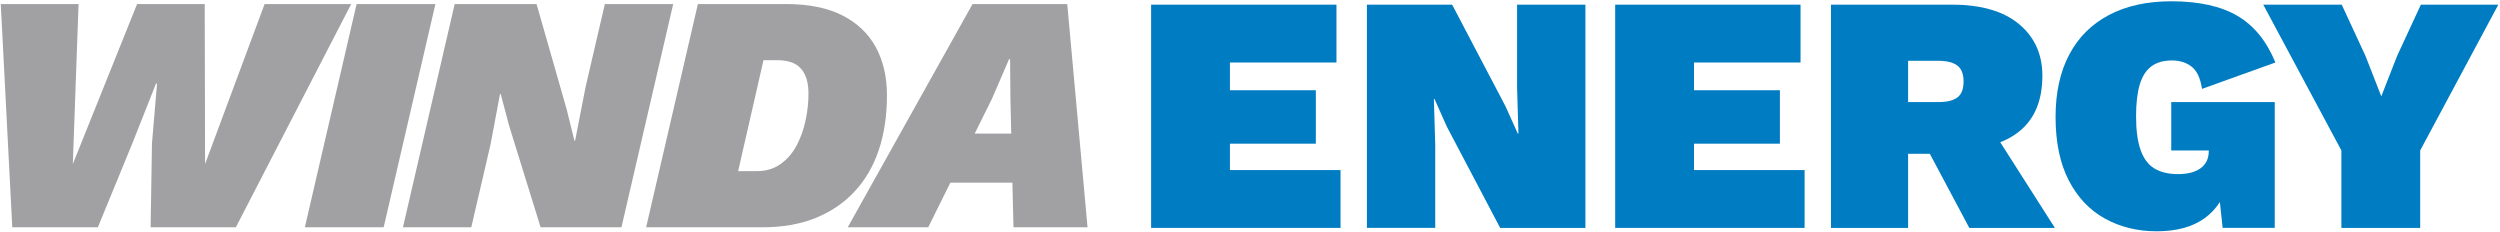
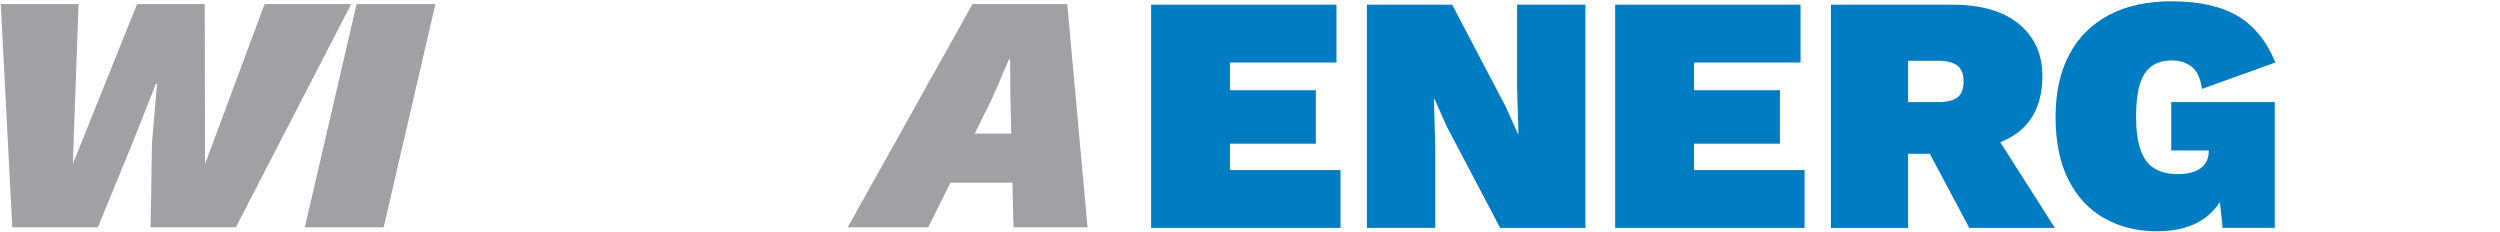
<svg xmlns="http://www.w3.org/2000/svg" xmlns:ns1="http://www.serif.com/" width="100%" height="100%" viewBox="0 0 2833 263" version="1.1" xml:space="preserve" style="fill-rule:evenodd;clip-rule:evenodd;stroke-linejoin:round;stroke-miterlimit:2;">
  <rect id="Winda-Energy-logo-high-res-03" ns1:id="Winda Energy logo high res 03" x="0.584" y="0.329" width="2832.08" height="262.502" style="fill:none;" />
  <g>
    <g>
      <path d="M1304.44,258.261l0,-252.974l210.045,-0l0,65.543l-120.737,-0l-0,31.43l97.356,0l0,60.56l-97.356,0l-0,29.897l125.337,0l-0,65.544l-214.645,-0Z" style="fill:#007dc2;fill-rule:nonzero;" />
      <path d="M1796.59,5.287l-0,252.974l-96.59,-0l-60.561,-114.989l-13.798,-31.046l-0.767,-0l1.533,52.128l0,93.907l-77.425,-0l-0,-252.974l96.59,-0l60.56,115.371l13.799,30.664l0.767,-0l-1.534,-52.128l0,-93.907l77.426,-0Z" style="fill:#007dc2;fill-rule:nonzero;" />
      <path d="M1830.32,258.261l-0,-252.974l210.045,-0l-0,65.543l-120.738,-0l0,31.43l97.357,0l-0,60.56l-97.357,0l0,29.897l125.337,0l0,65.544l-214.644,-0Z" style="fill:#007dc2;fill-rule:nonzero;" />
      <path d="M2212.08,5.287c32.964,-0 58.261,7.346 75.893,22.039c17.631,14.693 26.447,34.177 26.447,58.452c-0,27.853 -8.624,48.806 -25.872,62.861c-17.249,14.054 -42.354,21.081 -75.318,21.081l-8.815,4.599l-42.163,0l0,83.942l-87.391,-0l0,-252.974l137.219,-0Zm-15.331,110.388c9.454,0 16.545,-1.725 21.273,-5.174c4.727,-3.45 7.09,-9.519 7.09,-18.207c0,-8.432 -2.363,-14.437 -7.09,-18.014c-4.728,-3.578 -11.819,-5.367 -21.273,-5.367l-34.497,0l0,46.762l34.497,0Zm52.894,18.782l78.959,123.804l-96.974,-0l-59.027,-110.772l77.042,-13.032Z" style="fill:#007dc2;fill-rule:nonzero;" />
      <path d="M2443.97,262.094c-21.72,-0 -41.268,-4.792 -58.644,-14.374c-17.376,-9.582 -31.046,-24.02 -41.012,-43.312c-9.966,-19.293 -14.949,-43.248 -14.949,-71.868c0,-27.597 5.175,-51.17 15.524,-70.718c10.349,-19.547 25.361,-34.496 45.037,-44.845c19.676,-10.349 43.184,-15.523 70.526,-15.523c31.175,-0 56.153,5.494 74.934,16.481c18.781,10.988 33.155,28.62 43.121,52.895l-83.175,29.897c-1.789,-12.01 -5.686,-20.379 -11.691,-25.106c-6.005,-4.727 -13.479,-7.091 -22.422,-7.091c-9.711,0 -17.568,2.3 -23.573,6.899c-6.005,4.6 -10.349,11.563 -13.032,20.89c-2.683,9.327 -4.025,21.145 -4.025,35.455c0,15.842 1.725,28.619 5.175,38.329c3.45,9.71 8.688,16.673 15.715,20.89c7.027,4.216 15.907,6.324 26.639,6.324c5.11,-0 9.774,-0.511 13.99,-1.533c4.216,-1.022 7.922,-2.619 11.116,-4.791c3.194,-2.172 5.621,-4.919 7.282,-8.241c1.661,-3.322 2.492,-7.283 2.492,-11.882l-0,-0.384l-42.546,0l-0,-54.811l117.288,0l-0,142.586l-59.027,-0l-7.283,-67.843l13.799,14.948c-4.344,18.143 -13.352,32.133 -27.023,41.971c-13.67,9.838 -31.749,14.757 -54.236,14.757Z" style="fill:#007dc2;fill-rule:nonzero;" />
-       <path d="M2831.1,5.287l-88.541,165.199l0,87.775l-89.307,-0l-0,-87.775l-88.541,-165.199l88.924,-0l26.831,57.877l18.015,45.995l18.014,-45.995l26.831,-57.877l87.774,-0Z" style="fill:#007dc2;fill-rule:nonzero;" />
    </g>
    <g>
      <path d="M13.906,257.561l-13.032,-252.974l88.158,-0l-6.516,181.298l72.826,-181.298l76.658,-0l0.384,181.298l67.459,-181.298l98.124,-0l-130.704,252.974l-96.59,-0l1.533,-95.057l5.75,-67.843l-1.15,-0l-26.831,67.843l-39.096,95.057l-96.973,-0Z" style="fill:#a1a1a4;fill-rule:nonzero;" />
      <path d="M493.407,4.587l-58.644,252.974l-89.308,-0l58.644,-252.974l89.308,-0Z" style="fill:#a1a1a4;fill-rule:nonzero;" />
-       <path d="M456.611,257.561l58.644,-252.974l92.757,-0l34.113,119.204l8.816,35.646l0.766,0l11.882,-60.943l21.848,-93.907l77.426,-0l-58.644,252.974l-91.608,-0l-35.646,-114.989l-9.582,-36.029l-0.767,-0l-10.732,57.111l-21.848,93.907l-77.425,-0Z" style="fill:#a1a1a4;fill-rule:nonzero;" />
-       <path d="M732.199,257.561l58.644,-252.974l100.04,-0c25.553,-0 46.762,4.28 63.627,12.84c16.865,8.56 29.513,20.57 37.946,36.03c8.432,15.459 12.648,33.666 12.648,54.619c0,22.742 -3.066,43.312 -9.199,61.71c-6.132,18.398 -15.268,34.114 -27.405,47.146c-12.138,13.032 -26.895,23.061 -44.271,30.088c-17.376,7.027 -37.435,10.541 -60.177,10.541l-131.853,-0Zm104.256,-63.627l21.081,-0c10.477,-0 19.484,-2.683 27.022,-8.049c7.539,-5.366 13.607,-12.393 18.207,-21.081c4.599,-8.688 7.985,-18.207 10.157,-28.556c2.172,-10.349 3.258,-20.506 3.258,-30.472c0,-8.177 -1.277,-15.076 -3.833,-20.698c-2.555,-5.621 -6.388,-9.837 -11.499,-12.648c-5.11,-2.811 -11.626,-4.217 -19.548,-4.217l-16.098,0l-28.747,125.721Z" style="fill:#a1a1a4;fill-rule:nonzero;" />
      <path d="M960.642,257.561l141.436,-252.974l107.322,-0l22.998,252.974l-83.942,-0l-3.449,-145.269l-0.384,-45.228l-1.149,-0l-19.548,45.228l-72.06,145.269l-91.224,-0Zm78.192,-50.595l13.032,-55.578l144.502,0l-13.032,55.578l-144.502,-0Z" style="fill:#a1a1a4;fill-rule:nonzero;" />
    </g>
  </g>
</svg>